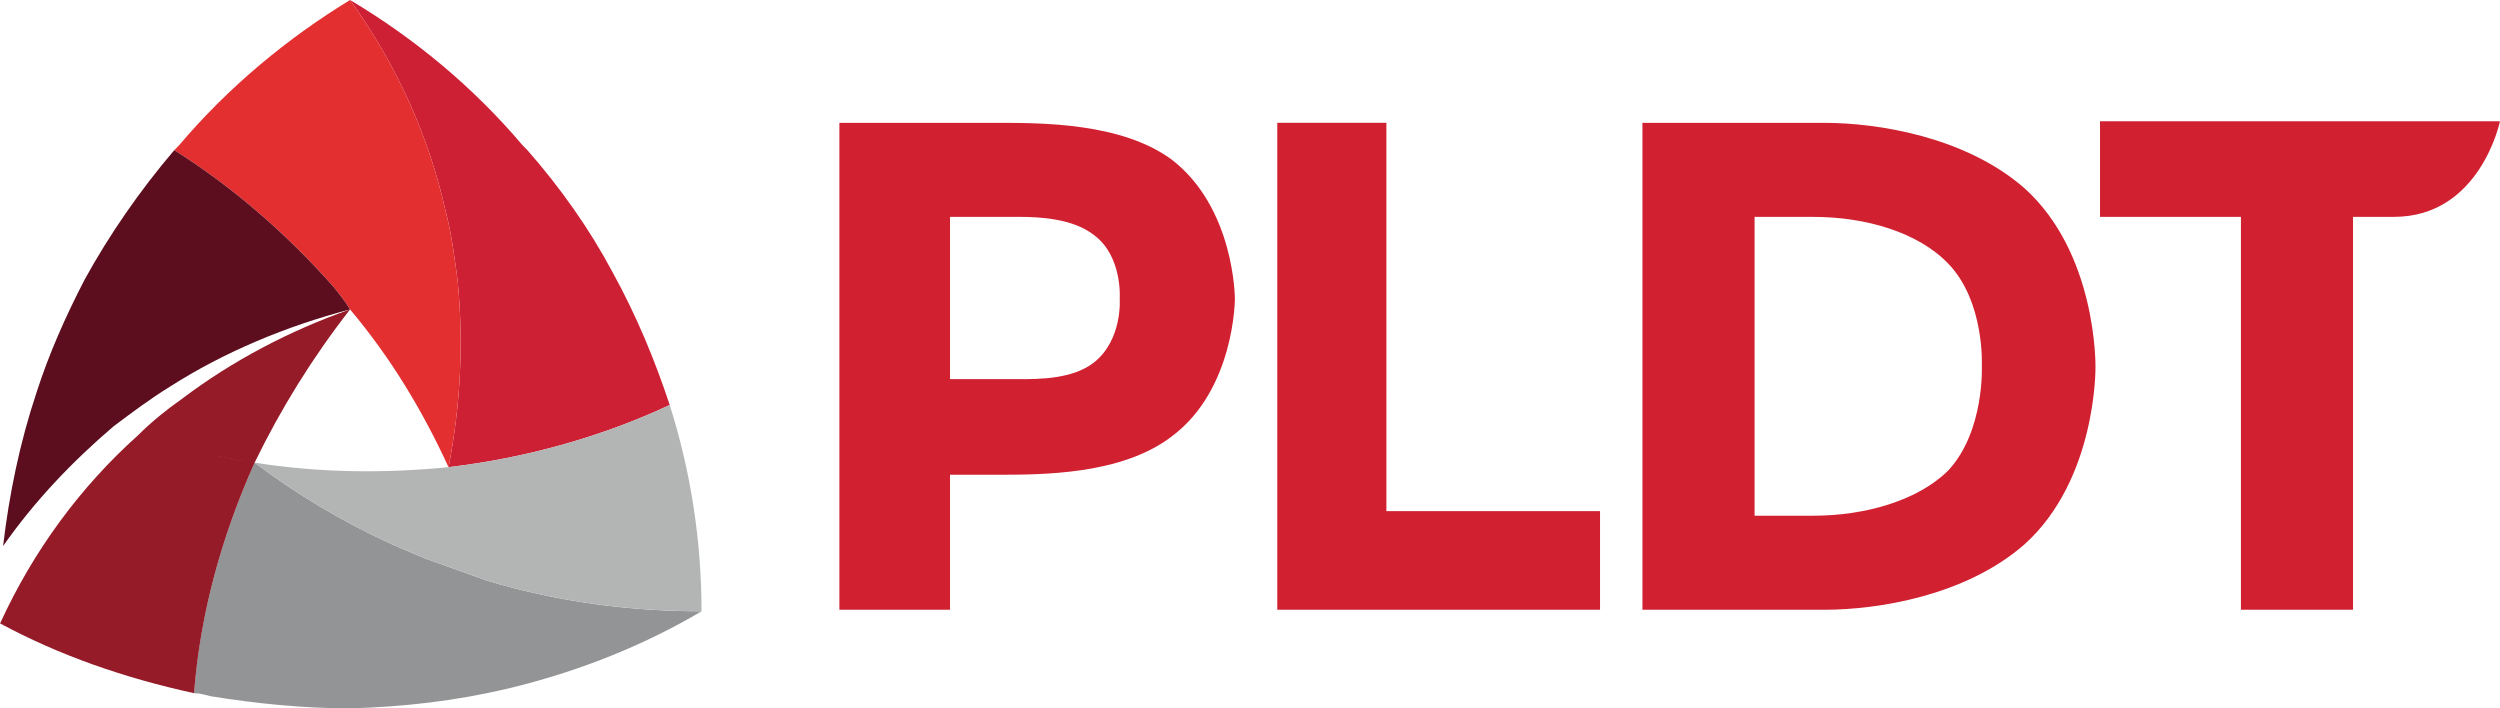
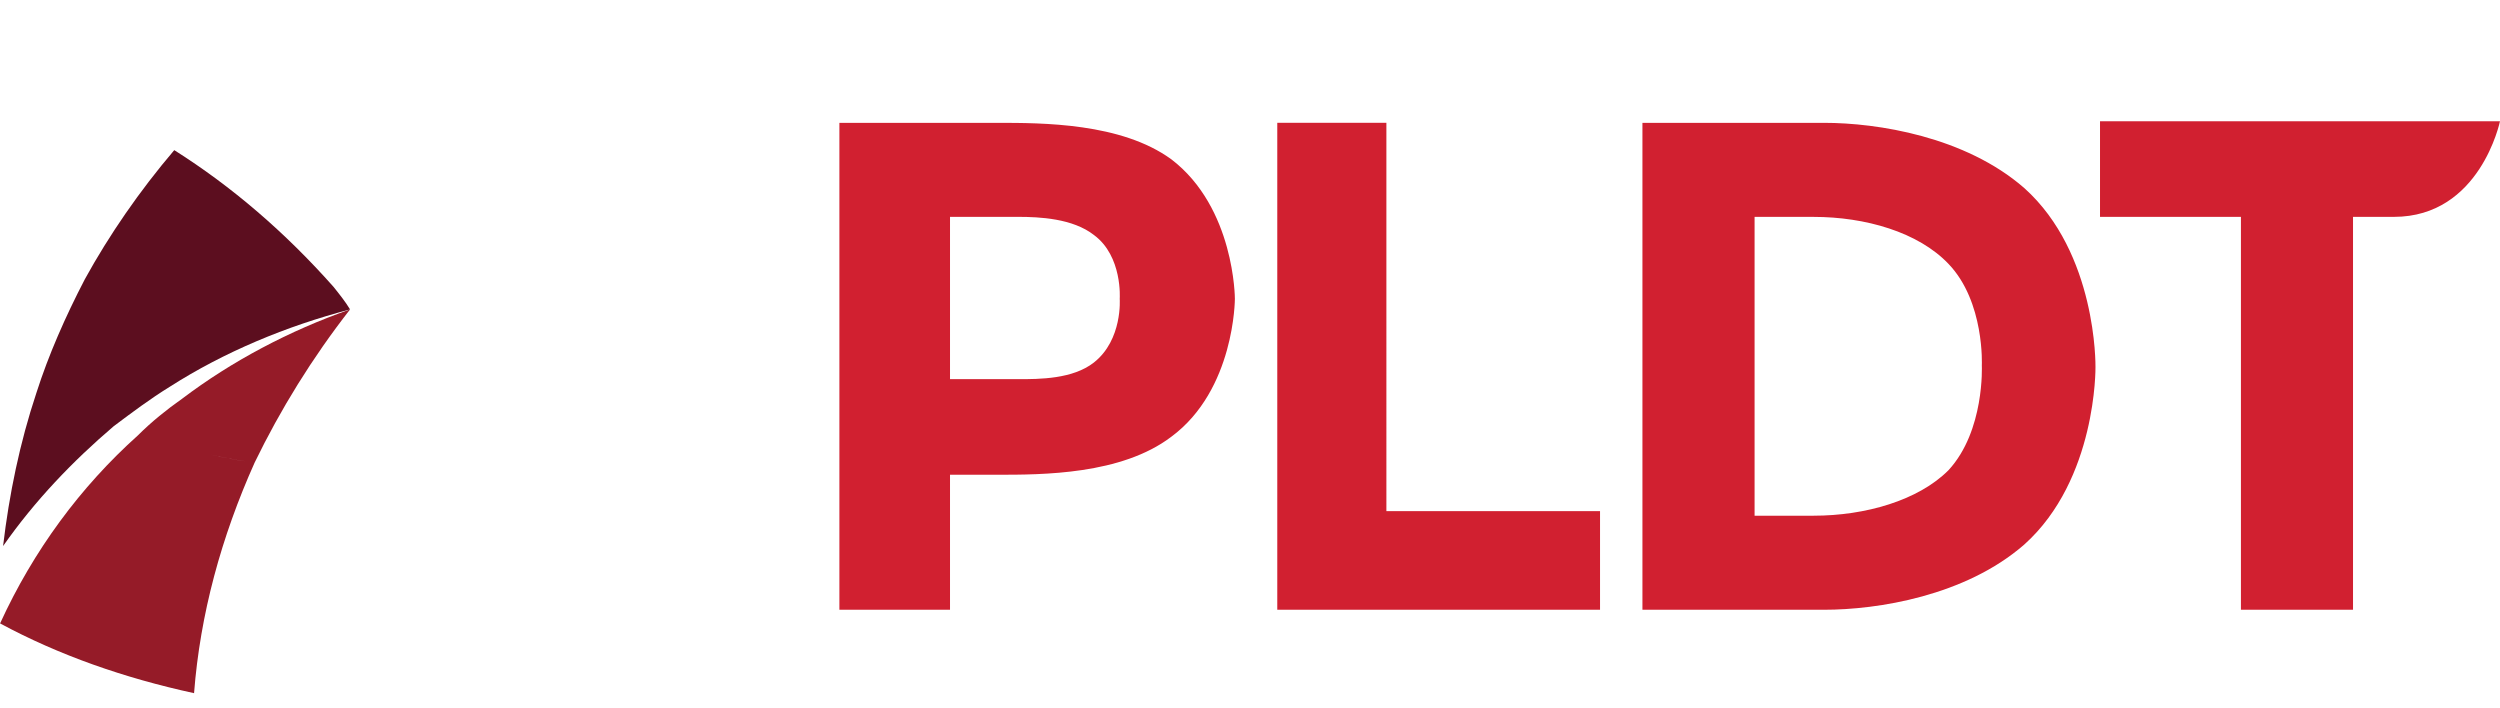
<svg xmlns="http://www.w3.org/2000/svg" xmlns:ns1="http://www.inkscape.org/namespaces/inkscape" xmlns:ns2="http://sodipodi.sourceforge.net/DTD/sodipodi-0.dtd" width="1000" height="283.349" viewBox="0 0 264.583 74.969" version="1.1" id="svg9407" ns1:version="1.2.1 (9c6d41e4, 2022-07-14)" ns2:docname="Pldt-logo-2016.svg">
  <defs id="defs9401" />
  <ns2:namedview id="base" pagecolor="#ffffff" bordercolor="#666666" borderopacity="1.0" ns1:pageopacity="0.0" ns1:pageshadow="2" ns1:zoom="0.35355339" ns1:cx="72.124892" ns1:cy="-18.384776" ns1:document-units="mm" ns1:current-layer="layer1" showgrid="false" fit-margin-top="0" fit-margin-left="0" fit-margin-right="0" fit-margin-bottom="0" ns1:window-width="1390" ns1:window-height="1205" ns1:window-x="0" ns1:window-y="25" ns1:window-maximized="0" ns1:showpageshadow="2" ns1:pagecheckerboard="0" ns1:deskcolor="#d1d1d1" />
  <g ns1:label="Layer 1" ns1:groupmode="layer" id="layer1" transform="translate(194.962,-72.122)">
    <g id="g11452" transform="matrix(3.309,0,0,3.309,450.169,-166.53)" style="stroke-width:0.302">
-       <path style="fill:#939495;fill-opacity:1;fill-rule:nonzero;stroke:none;stroke-width:0.049" d="m -186.82,86.918 c -1.066,2.377 -1.744,4.852 -1.938,7.375 0.194,0 0.339,0.049 0.533,0.097 1.502,0.242 3.004,0.388 4.458,0.388 1.744,-0.048 3.393,-0.243 5.04,-0.631 2.23,-0.534 4.314,-1.359 6.203,-2.474 -2.277,0 -4.555,-0.291 -6.832,-0.97 -0.678,-0.242 -1.357,-0.485 -2.035,-0.728 -0.339,-0.146 -0.678,-0.291 -1.018,-0.436 -1.599,-0.728 -3.054,-1.601 -4.41,-2.62 z" id="path8108" ns1:connector-curvature="0" />
-       <path style="fill:#ce2035;fill-opacity:1;fill-rule:nonzero;stroke:none;stroke-width:0.049" d="m -183.767,72.122 c 1.502,2.086 2.521,4.366 3.054,6.742 0.194,0.729 0.29,1.505 0.387,2.232 0.194,1.989 0.097,3.978 -0.291,5.968 2.471,-0.291 4.895,-0.97 7.075,-1.989 -0.484,-1.456 -1.065,-2.863 -1.841,-4.27 -0.726,-1.359 -1.647,-2.668 -2.713,-3.882 -0.049,-0.047 -0.098,-0.097 -0.146,-0.146 -1.599,-1.891 -3.49,-3.443 -5.525,-4.656 z" id="path8114" ns1:connector-curvature="0" />
      <path style="fill:#951b28;fill-opacity:1;fill-rule:nonzero;stroke:none;stroke-width:0.049" d="m -183.767,82.018 c -1.938,0.68 -3.779,1.651 -5.378,2.862 -0.485,0.341 -0.969,0.729 -1.405,1.165 -1.841,1.65 -3.344,3.687 -4.41,6.016 1.89,1.019 3.974,1.746 6.204,2.231 0.194,-2.523 0.872,-4.997 1.938,-7.375 0.824,-1.698 1.841,-3.348 3.053,-4.9 z m -4.474,4.642 c 0.261,0.059 0.525,0.113 0.791,0.162 0.121,0.024 0.23,0.037 0.333,0.05 -0.103,-0.012 -0.212,-0.024 -0.333,-0.049 -0.267,-0.048 -0.53,-0.104 -0.791,-0.163 z" id="path8120" ns1:connector-curvature="0" />
-       <path style="fill:#e42f31;fill-opacity:1;fill-rule:nonzero;stroke:none;stroke-width:0.049" d="m -183.767,72.122 c -1.987,1.213 -3.876,2.765 -5.476,4.656 -0.048,0.049 -0.097,0.098 -0.146,0.146 1.841,1.164 3.538,2.62 5.089,4.367 0.194,0.242 0.387,0.485 0.533,0.727 1.308,1.552 2.326,3.25 3.15,5.046 0.388,-1.989 0.485,-3.978 0.291,-5.968 -0.097,-0.727 -0.193,-1.504 -0.387,-2.233 -0.533,-2.376 -1.551,-4.656 -3.054,-6.742 z" id="path8126" ns1:connector-curvature="0" ns2:nodetypes="ccccccccc" />
-       <path style="fill:#b3b5b5;fill-opacity:1;fill-rule:nonzero;stroke:none;stroke-width:0.049" d="m -173.542,85.075 c -2.18,1.019 -4.604,1.697 -7.075,1.989 -1.987,0.194 -4.07,0.194 -6.203,-0.146 1.357,1.019 2.811,1.893 4.41,2.62 0.339,0.146 0.678,0.291 1.018,0.436 0.678,0.242 1.357,0.485 2.035,0.728 2.278,0.679 4.556,0.97 6.832,0.97 0,-2.232 -0.339,-4.463 -1.018,-6.597 z" id="path8132" ns1:connector-curvature="0" />
      <path style="fill:#5c0e1f;fill-opacity:1;fill-rule:nonzero;stroke:none;stroke-width:0.049" d="m -189.389,76.924 c -1.115,1.31 -2.083,2.717 -2.858,4.125 -0.63,1.212 -1.163,2.425 -1.551,3.638 -0.533,1.601 -0.872,3.251 -1.066,4.9 1.018,-1.455 2.229,-2.717 3.538,-3.833 0.582,-0.437 1.163,-0.873 1.793,-1.262 1.745,-1.115 3.731,-1.941 5.766,-2.474 -0.145,-0.242 -0.339,-0.485 -0.533,-0.727 -1.551,-1.747 -3.247,-3.203 -5.089,-4.367 z" id="path8138" ns1:connector-curvature="0" />
      <path d="m -130.219,78.137 c -1.891,-1.649 -4.7,-2.086 -6.397,-2.086 -5.719,0 -5.719,0 -5.719,0 -0.047,0 -0.097,0 -0.097,0 0,15.573 0,15.573 0,15.573 0,0 0.049,0 0.097,0 5.719,0 5.719,0 5.719,0 1.696,0 4.506,-0.437 6.397,-2.086 2.326,-2.086 2.277,-5.677 2.277,-5.677 0,-0.047 0.049,-3.638 -2.277,-5.724 z m -2.424,9.024 c -0.968,0.97 -2.664,1.455 -4.313,1.455 -0.872,0 -1.889,0 -1.889,0 0,-9.557 0,-9.557 0,-9.557 0,0 1.017,0 1.889,0 1.649,0 3.345,0.485 4.313,1.503 1.163,1.213 1.066,3.252 1.066,3.252 0,0 0.097,2.086 -1.066,3.347 z m -24.86,-9.946 c -1.598,-1.164 -4.118,-1.164 -5.572,-1.164 -5.041,0 -5.041,0 -5.041,0 0,15.573 0,15.573 0,15.573 3.538,0 3.538,0 3.538,0 0,-4.318 0,-4.318 0,-4.318 1.503,0 1.503,0 1.503,0 1.454,0 3.974,0 5.572,-1.213 2.036,-1.503 2.036,-4.415 2.036,-4.415 0,0 0,-2.911 -2.036,-4.464 z m -2.471,6.5 c -0.679,0.534 -1.743,0.534 -2.422,0.534 -0.63,0 -2.182,0 -2.182,0 0,-5.191 0,-5.191 0,-5.191 0,0 1.552,0 2.182,0 0.679,0 1.743,0.049 2.422,0.581 0.921,0.68 0.824,2.039 0.824,2.039 0,0 0.097,1.31 -0.824,2.037 z m 32.177,-7.714 c 0,3.057 0,3.057 0,3.057 0,0 2.036,0 4.507,0 0,12.565 0,12.565 0,12.565 3.585,0 3.585,0 3.585,0 0,-12.565 0,-12.565 0,-12.565 1.308,0 1.308,0 1.308,0 2.762,0 3.392,-3.057 3.392,-3.057 z m -22.824,0.049 c -3.49,0 -3.49,0 -3.49,0 0,15.573 0,15.573 0,15.573 10.323,0 10.323,0 10.323,0 0,-3.154 0,-3.154 0,-3.154 -6.833,0 -6.833,0 -6.833,0 z" style="fill:#d12030;fill-opacity:1;fill-rule:evenodd;stroke:none;stroke-width:0.049" id="path8144" ns1:connector-curvature="0" />
    </g>
  </g>
</svg>